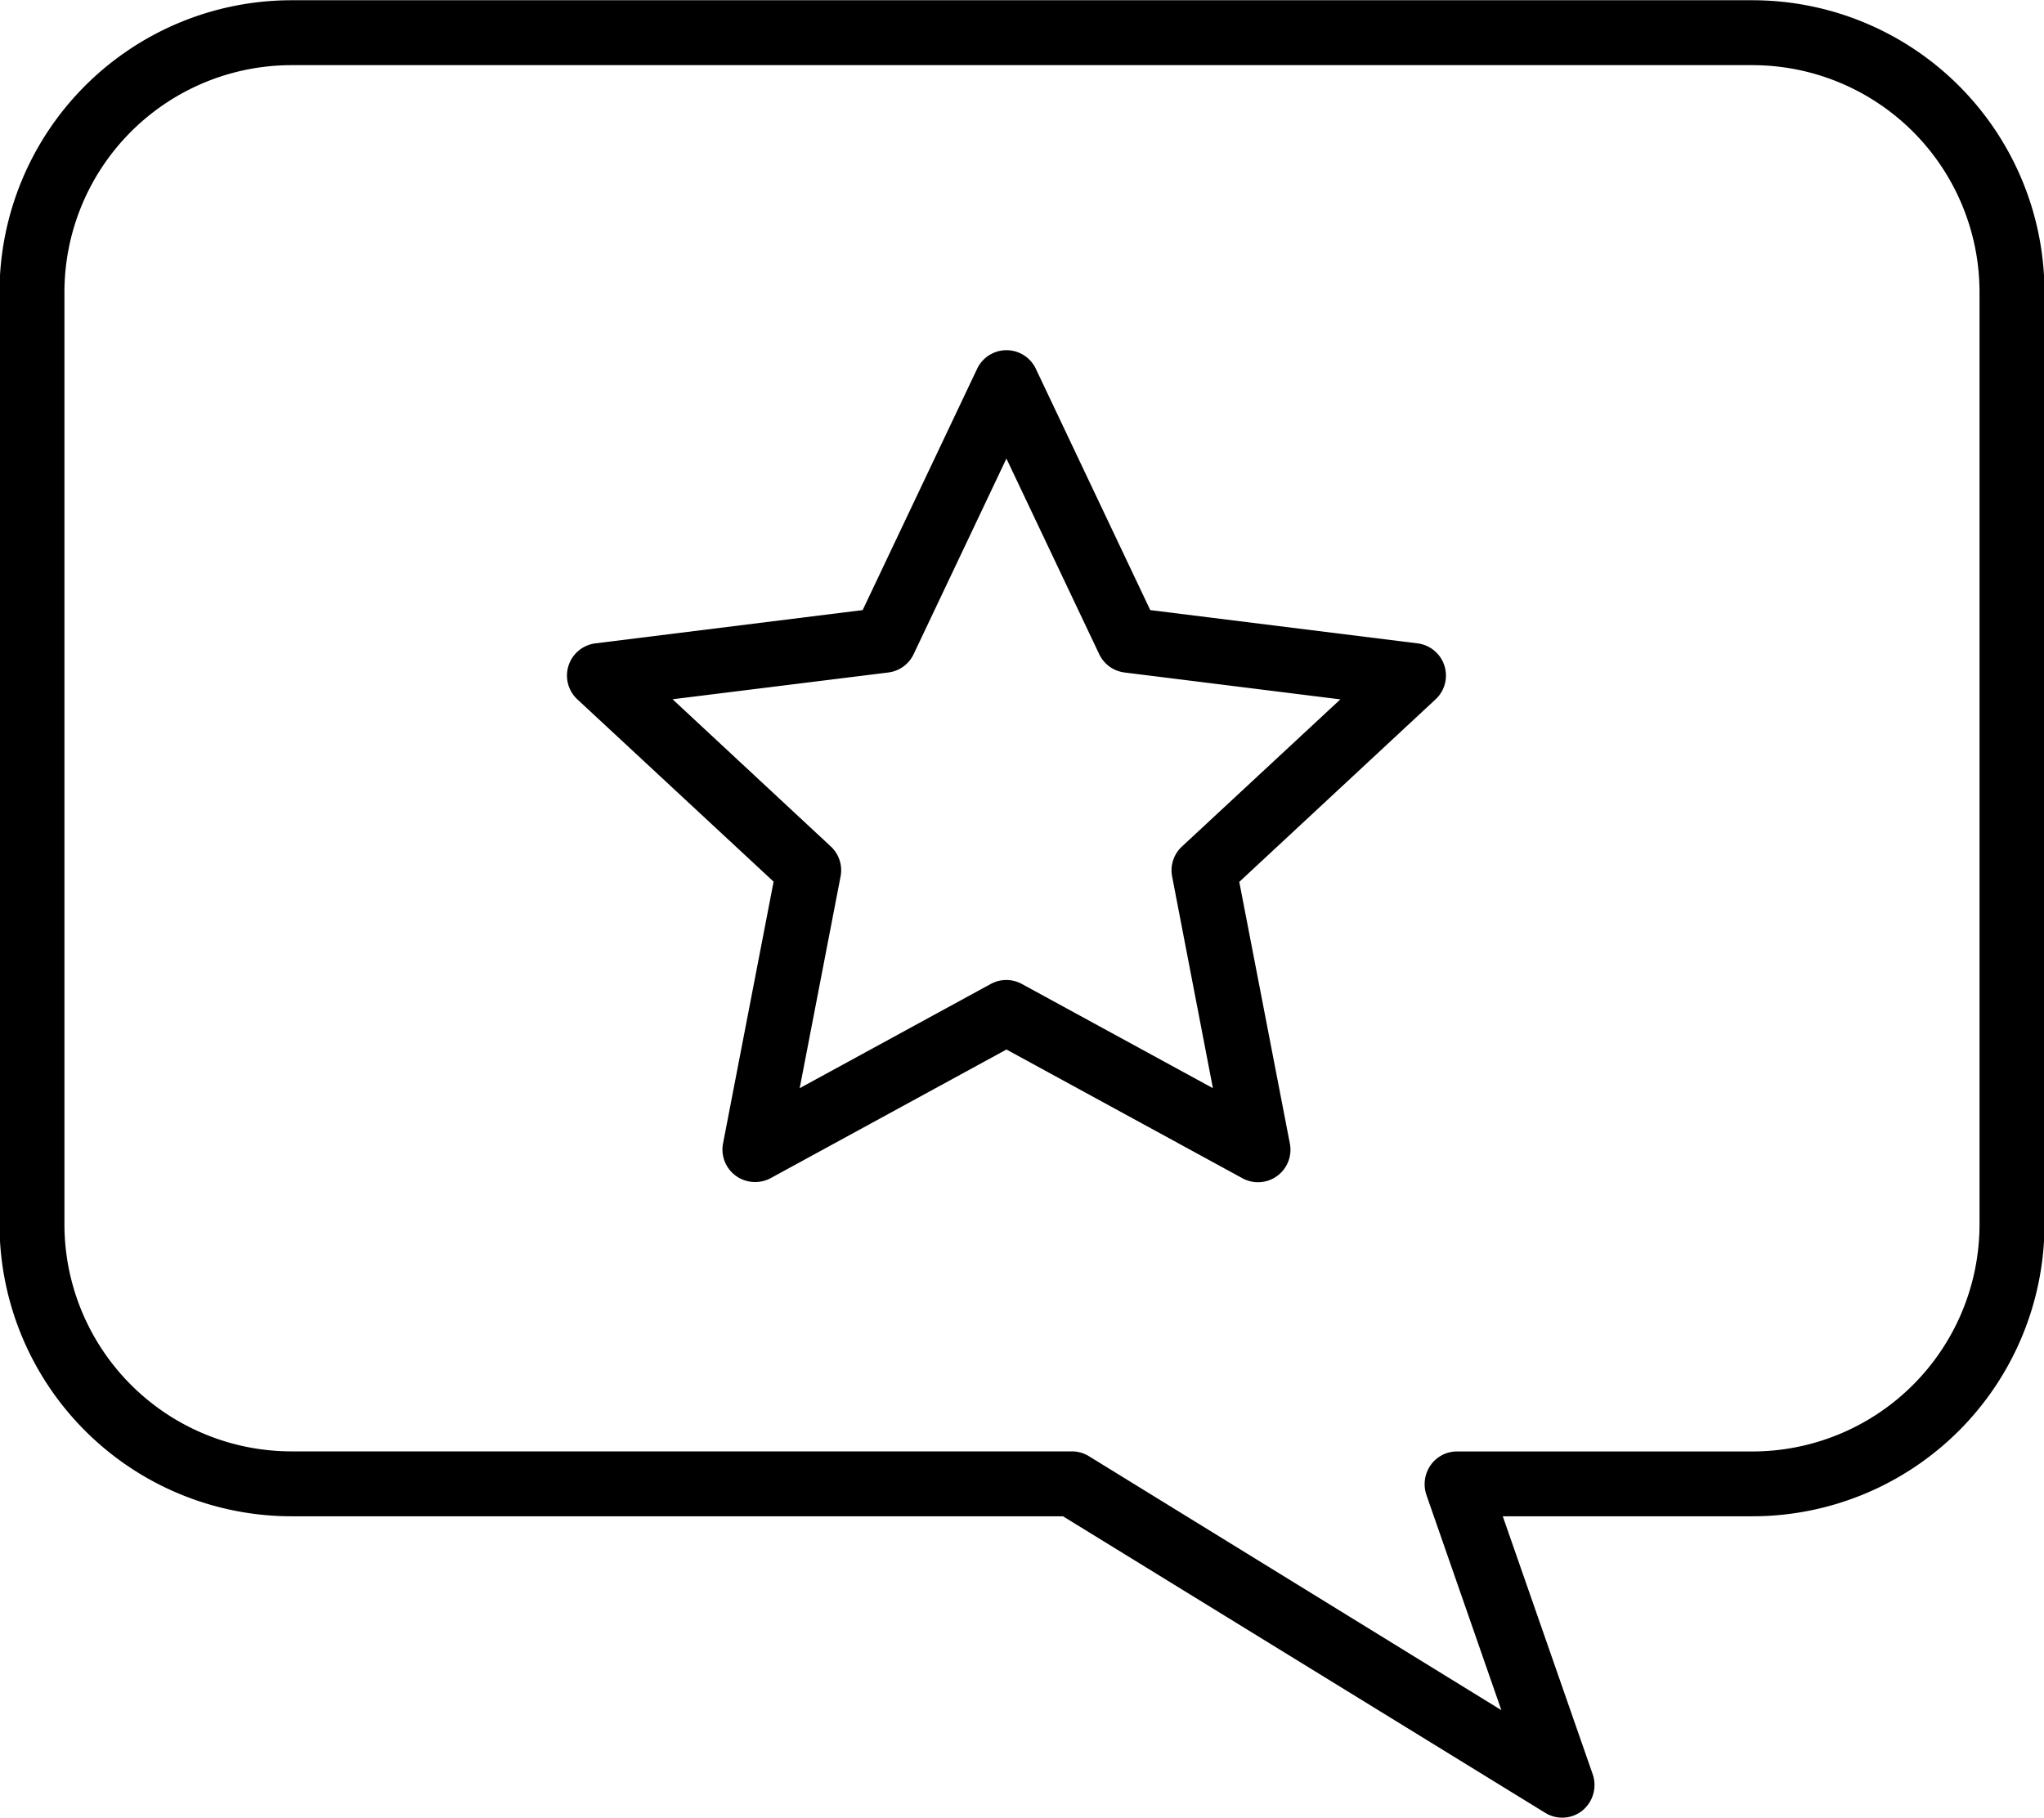
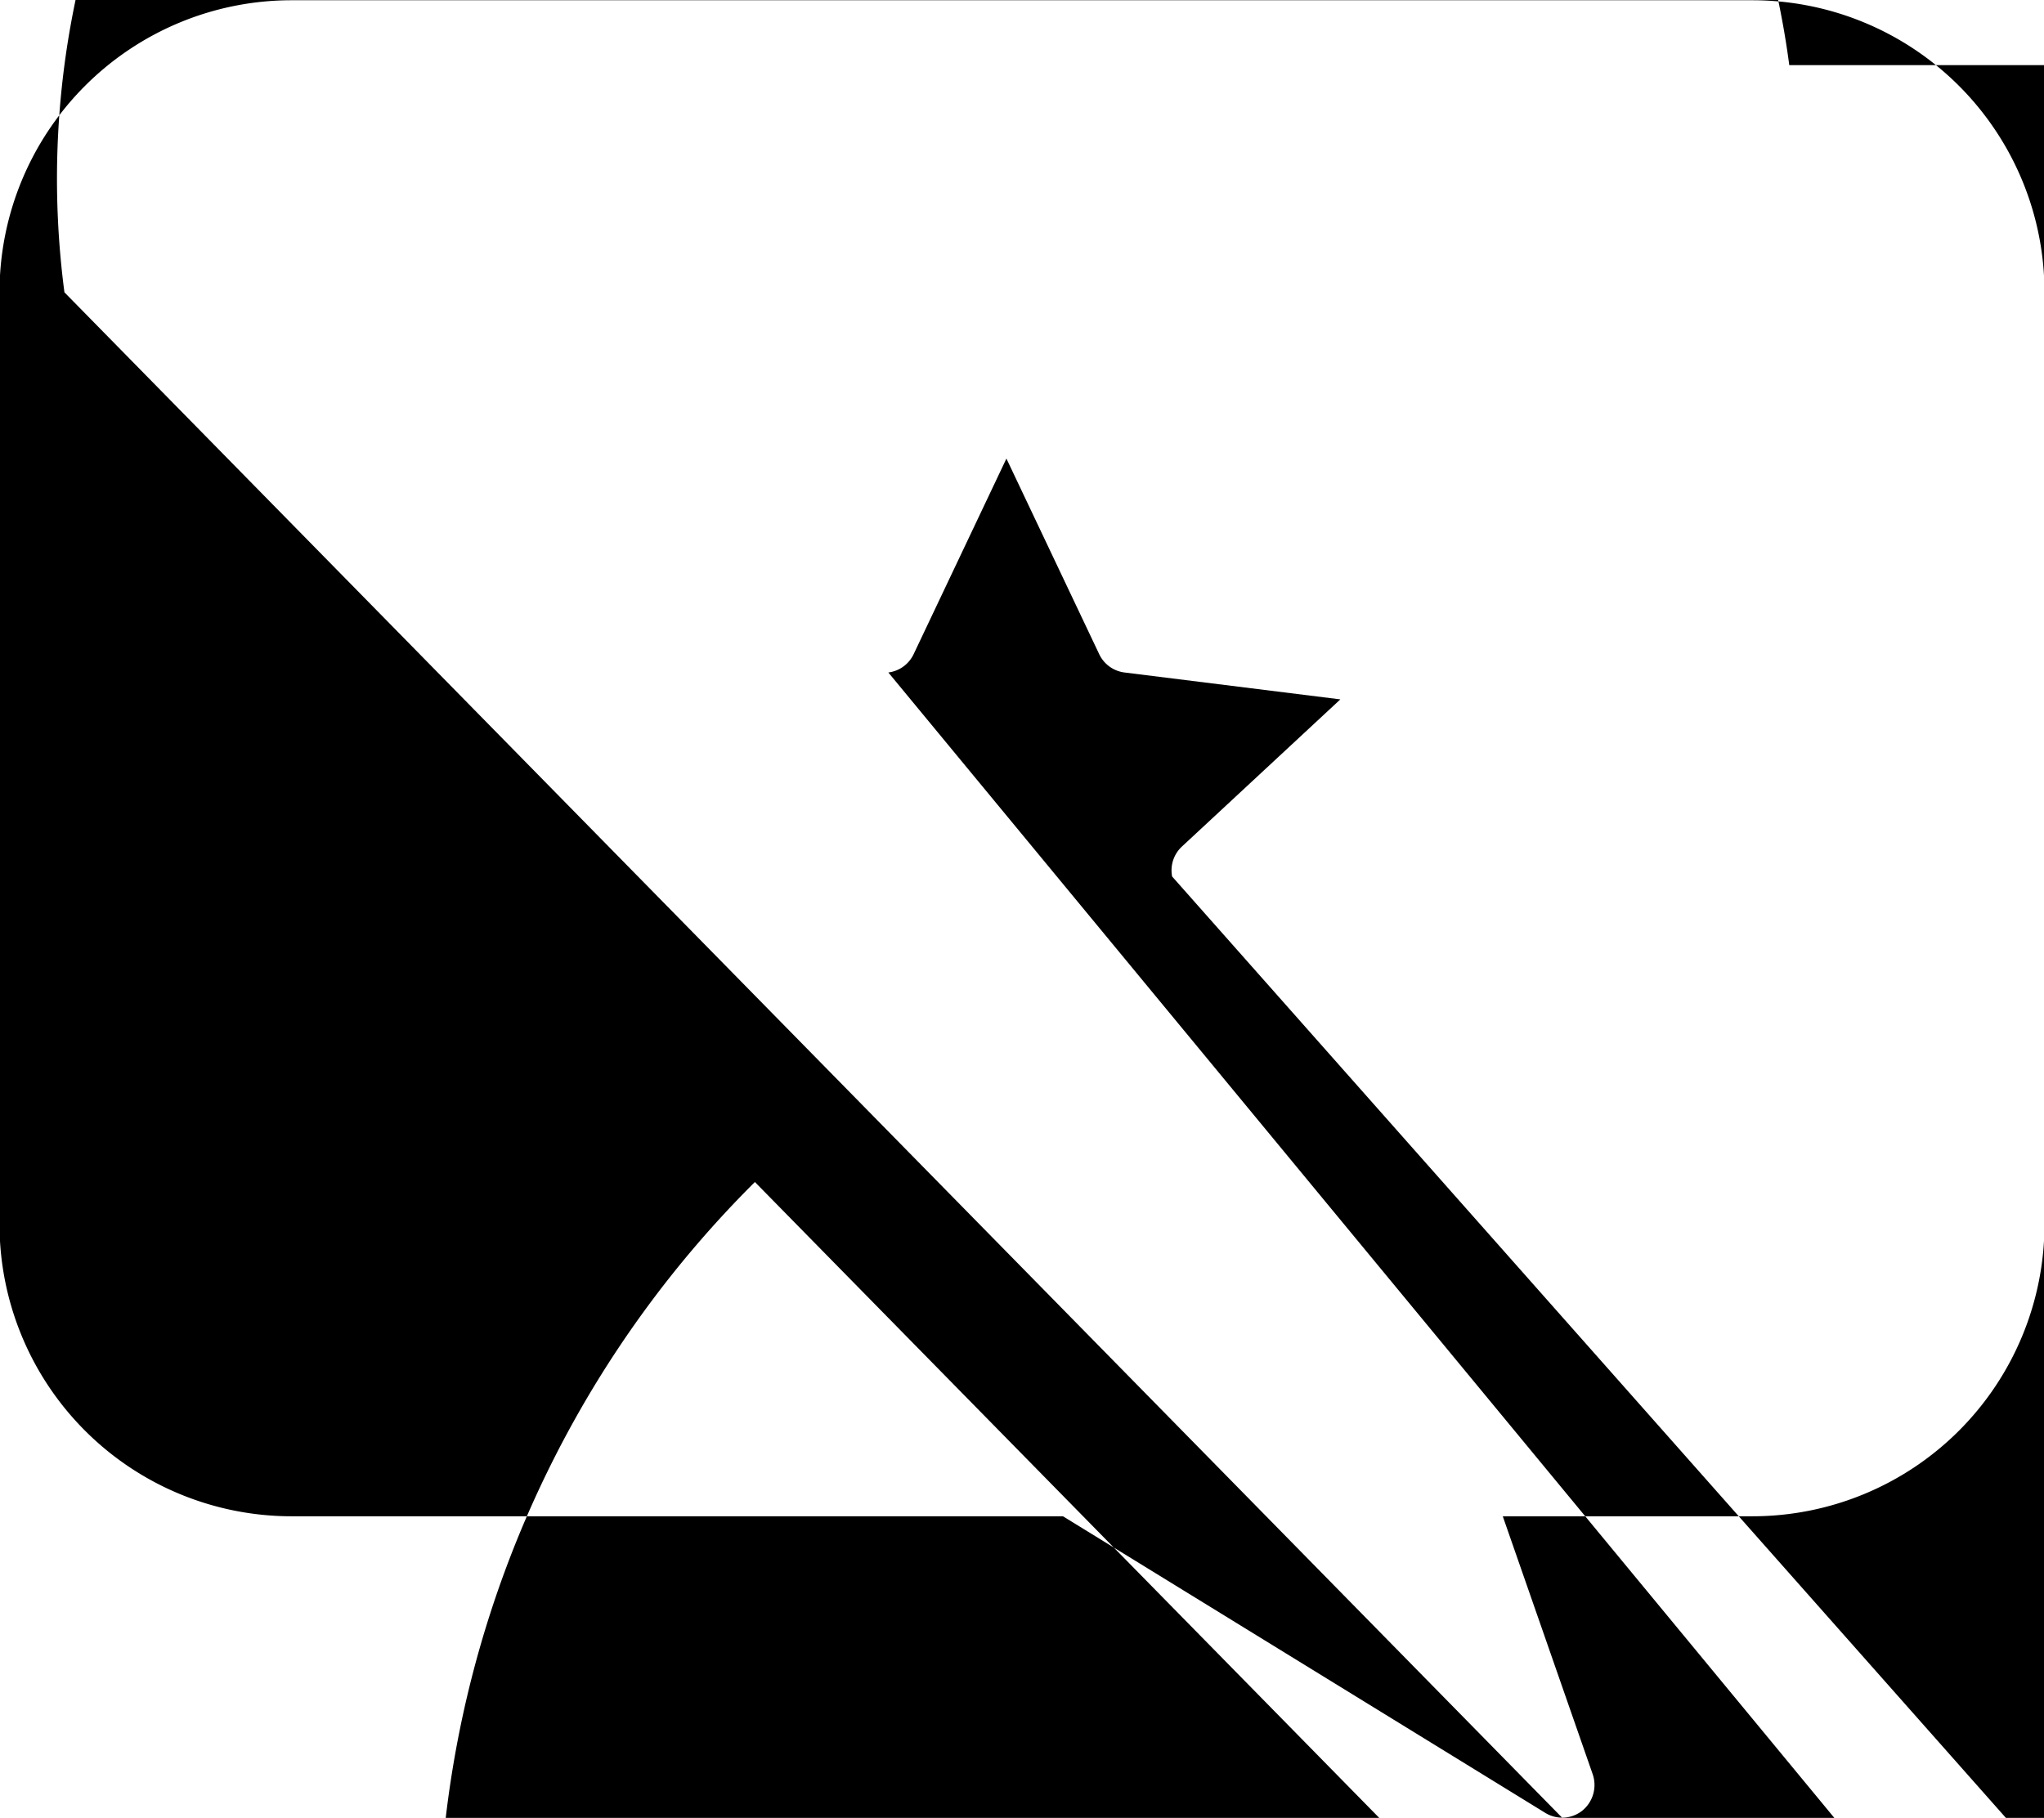
<svg xmlns="http://www.w3.org/2000/svg" width="50.376" height="44.812" viewBox="0 0 50.376 44.812">
  <defs>
    <style>
      .cls-1 {
        fill-rule: evenodd;
      }
    </style>
  </defs>
-   <path id="icon_point2.svg" class="cls-1" d="M568.811,883.4a0.793,0.793,0,0,1-.413-0.117l-11.888-7.312H537.5a7.2,7.2,0,0,1-7.2-7.2V845.8a7.2,7.2,0,0,1,7.2-7.2h36a7.2,7.2,0,0,1,7.2,7.2v22.971a7.2,7.2,0,0,1-7.2,7.2h-6.151l2.214,6.352a0.816,0.816,0,0,1-.249.9A0.791,0.791,0,0,1,568.811,883.4ZM531.9,845.8v22.971a5.6,5.6,0,0,0,5.6,5.6h19.23a0.8,0.8,0,0,1,.418.118l10.166,6.261-1.845-5.3a0.82,0.82,0,0,1,.1-0.736,0.793,0.793,0,0,1,.65-0.341h7.28a5.6,5.6,0,0,0,5.6-5.6V845.8a5.6,5.6,0,0,0-5.6-5.6h-36A5.6,5.6,0,0,0,531.9,845.8Zm17.017,21.931a0.8,0.8,0,0,1-.785-0.951l1.246-6.453-4.837-4.494a0.8,0.8,0,0,1,.446-1.38l6.586-.82,2.822-5.95a0.8,0.8,0,0,1,1.445,0l2.821,5.95,6.587,0.82a0.8,0.8,0,0,1,.445,1.38l-4.838,4.5,1.247,6.452a0.8,0.8,0,0,1-1.168.854l-5.817-3.174-5.817,3.174A0.8,0.8,0,0,1,548.917,867.731Zm-2.029-11.9,3.9,3.629a0.8,0.8,0,0,1,.241.737l-1.008,5.221,4.709-2.569a0.8,0.8,0,0,1,.766,0l4.709,2.569L559.2,860.2a0.8,0.8,0,0,1,.24-0.737l3.906-3.629-5.32-.663a0.8,0.8,0,0,1-.623-0.451l-2.287-4.822-2.287,4.822a0.8,0.8,0,0,1-.623.451Z" transform="translate(-530.312 -838.594)" />
+   <path id="icon_point2.svg" class="cls-1" d="M568.811,883.4a0.793,0.793,0,0,1-.413-0.117l-11.888-7.312H537.5a7.2,7.2,0,0,1-7.2-7.2V845.8a7.2,7.2,0,0,1,7.2-7.2h36a7.2,7.2,0,0,1,7.2,7.2v22.971a7.2,7.2,0,0,1-7.2,7.2h-6.151l2.214,6.352a0.816,0.816,0,0,1-.249.9A0.791,0.791,0,0,1,568.811,883.4Zv22.971a5.6,5.6,0,0,0,5.6,5.6h19.23a0.8,0.8,0,0,1,.418.118l10.166,6.261-1.845-5.3a0.82,0.82,0,0,1,.1-0.736,0.793,0.793,0,0,1,.65-0.341h7.28a5.6,5.6,0,0,0,5.6-5.6V845.8a5.6,5.6,0,0,0-5.6-5.6h-36A5.6,5.6,0,0,0,531.9,845.8Zm17.017,21.931a0.8,0.8,0,0,1-.785-0.951l1.246-6.453-4.837-4.494a0.8,0.8,0,0,1,.446-1.38l6.586-.82,2.822-5.95a0.8,0.8,0,0,1,1.445,0l2.821,5.95,6.587,0.82a0.8,0.8,0,0,1,.445,1.38l-4.838,4.5,1.247,6.452a0.8,0.8,0,0,1-1.168.854l-5.817-3.174-5.817,3.174A0.8,0.8,0,0,1,548.917,867.731Zm-2.029-11.9,3.9,3.629a0.8,0.8,0,0,1,.241.737l-1.008,5.221,4.709-2.569a0.8,0.8,0,0,1,.766,0l4.709,2.569L559.2,860.2a0.8,0.8,0,0,1,.24-0.737l3.906-3.629-5.32-.663a0.8,0.8,0,0,1-.623-0.451l-2.287-4.822-2.287,4.822a0.8,0.8,0,0,1-.623.451Z" transform="translate(-530.312 -838.594)" />
</svg>